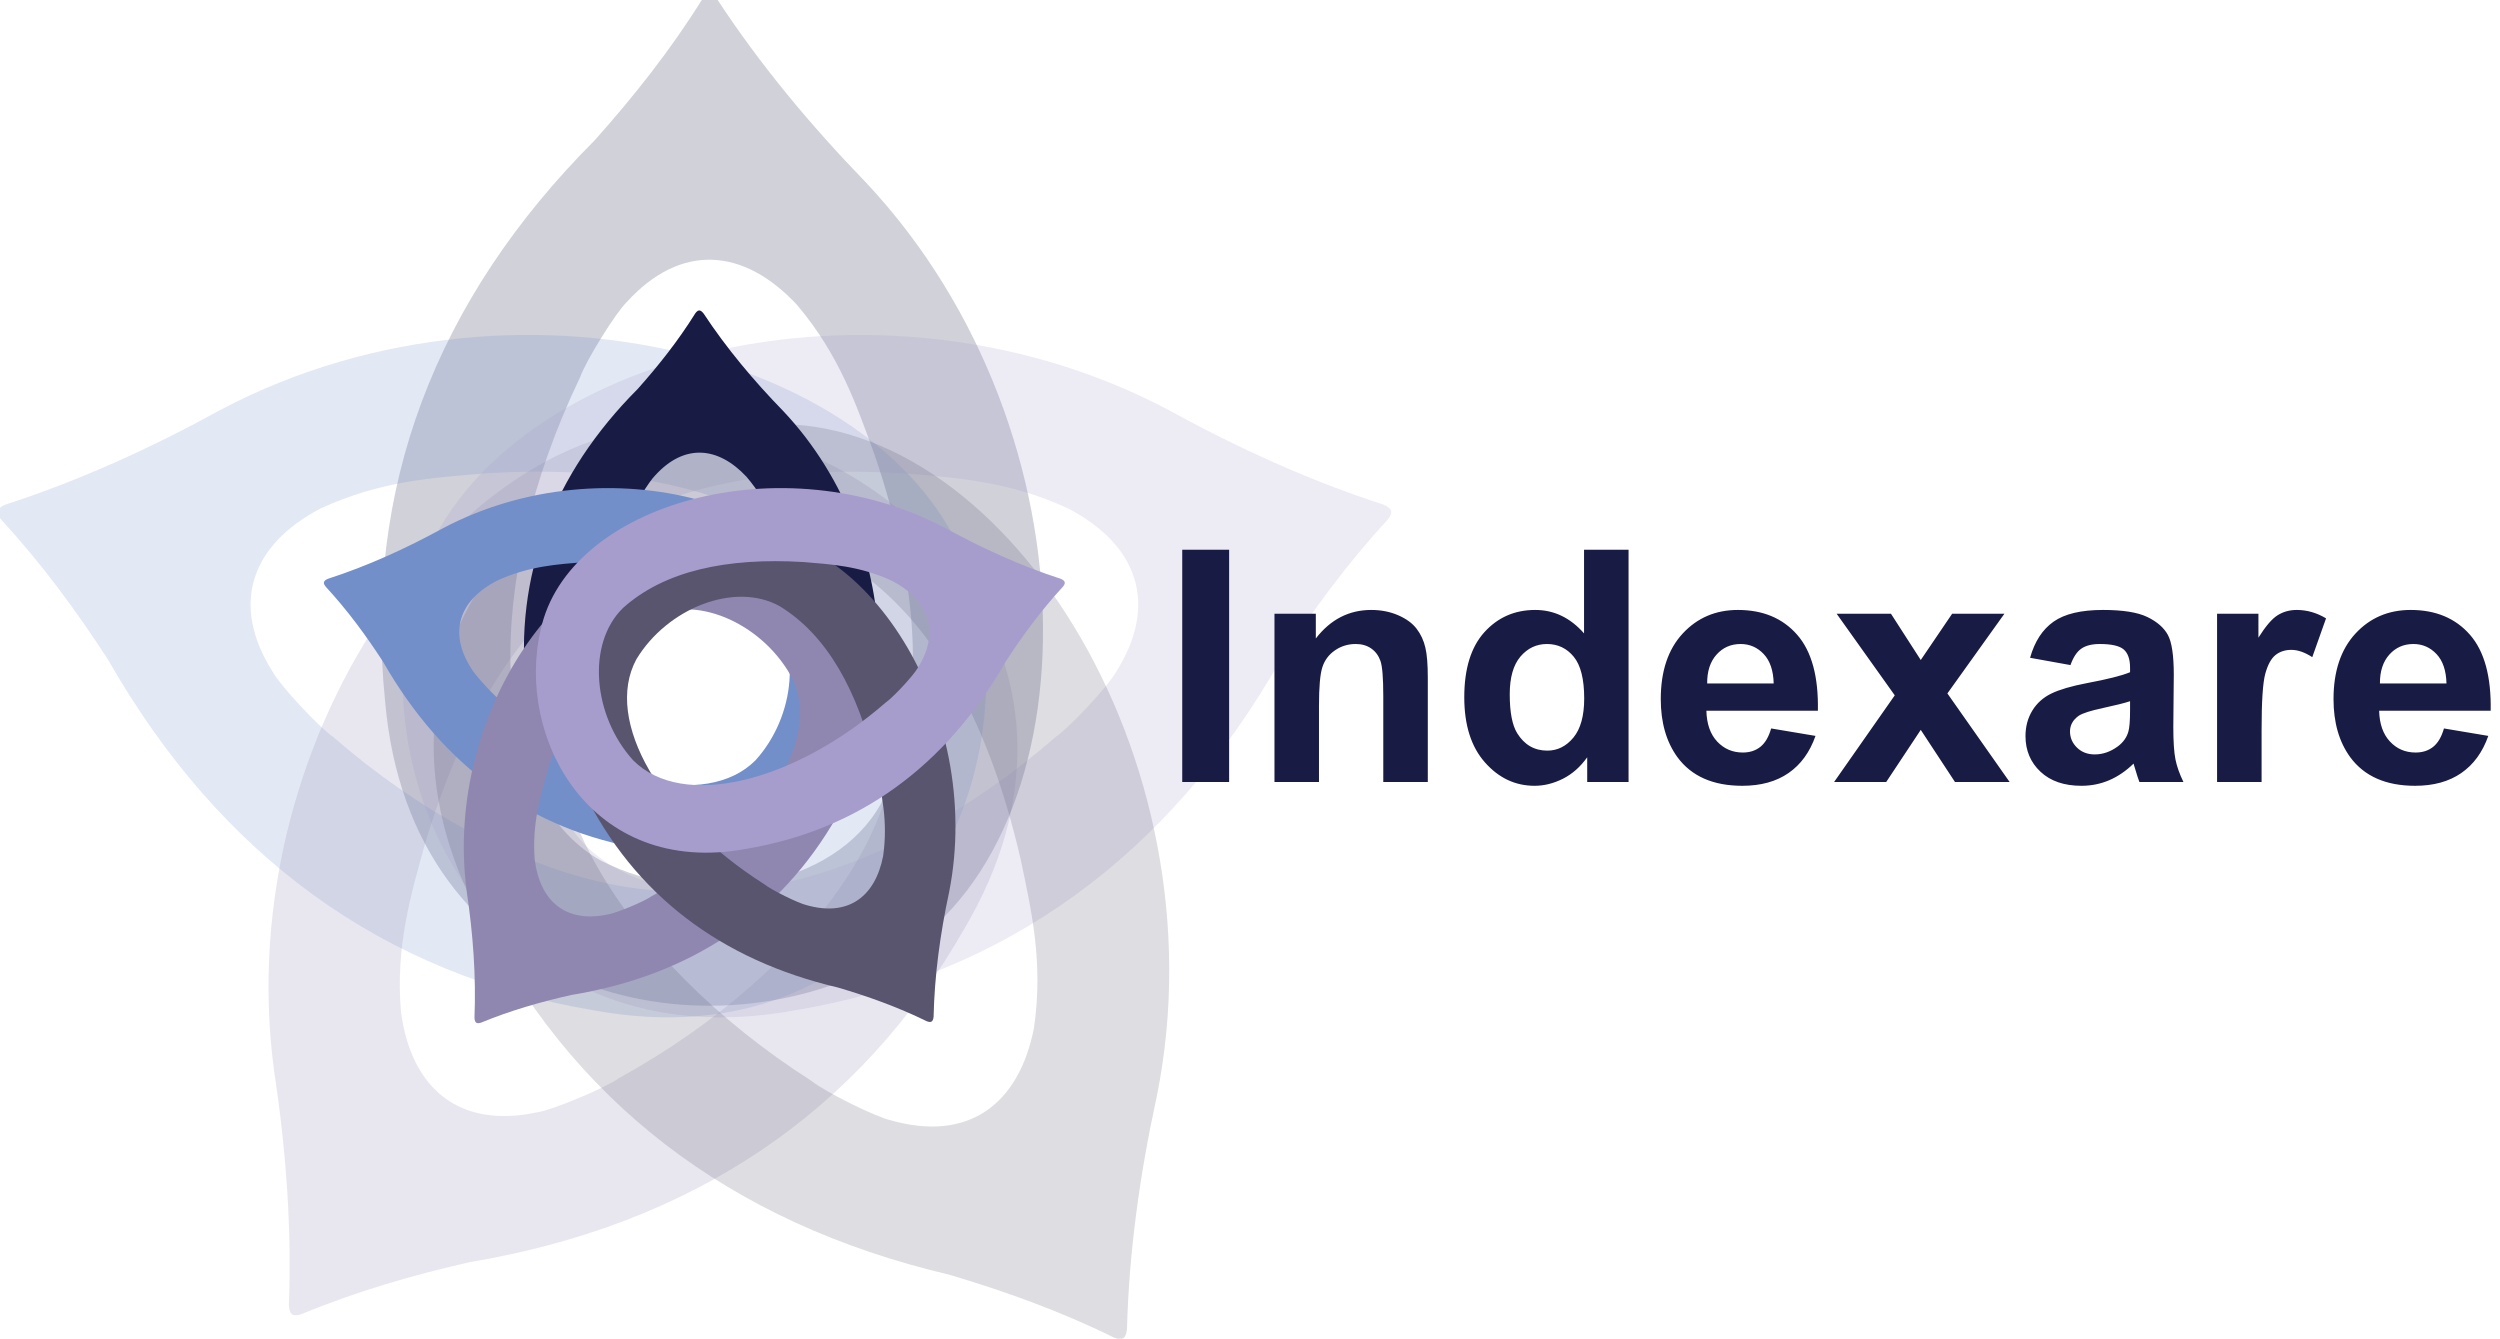
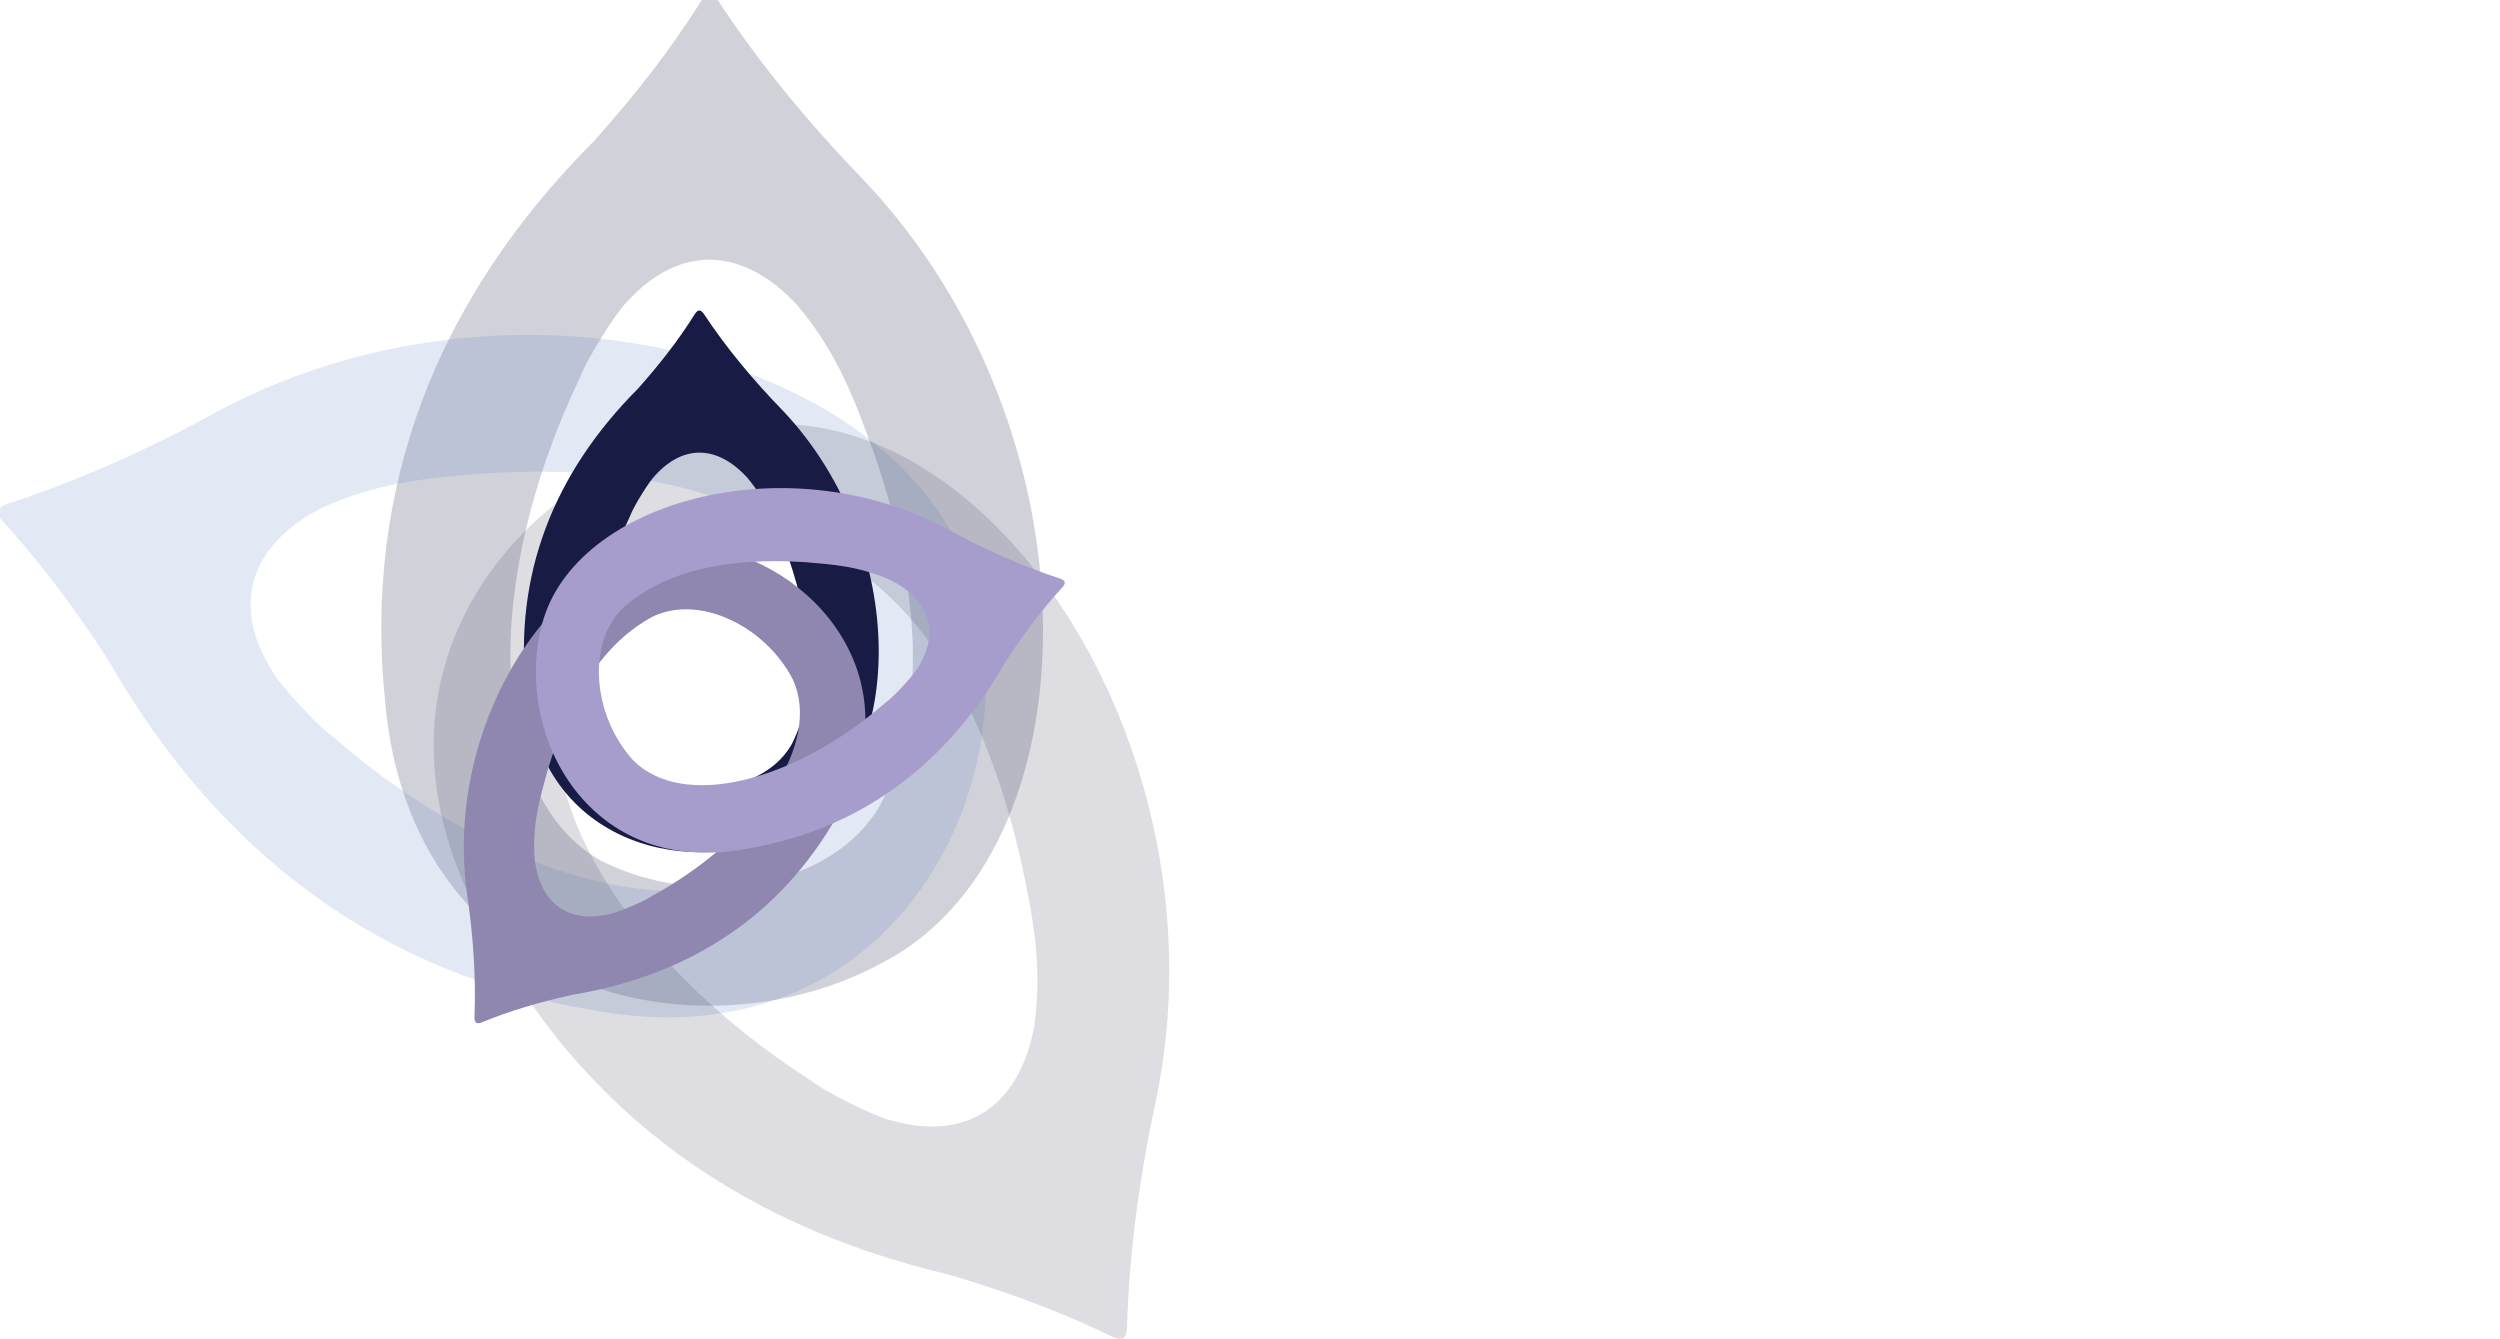
<svg xmlns="http://www.w3.org/2000/svg" width="100%" height="100%" viewBox="0 0 254 136" version="1.1" xml:space="preserve" style="fill-rule:evenodd;clip-rule:evenodd;stroke-linejoin:round;stroke-miterlimit:1.414;">
  <g transform="matrix(-0.083,-0.303,-0.303,0.083,287.507,275.405)">
    <path d="M1026.04,427.227C1002.2,419.503 979.041,408.99 956.364,396.537C857.355,344.211 727.716,382.095 711.58,458.149C696.278,522.97 741.32,608.119 835.565,590.844C903.753,579.457 956.609,540.782 992.688,477.538C1002.96,461.686 1014.2,446.352 1027.38,432.053C1028.95,430.061 1029.24,428.578 1026.04,427.227ZM870.491,417.091C887.229,418.466 904.513,419.437 924.032,428.466C946.479,440.202 953.409,459.437 939.471,481.399C937.195,485.592 924.788,499.036 919.989,502.365C864.526,550.542 797.515,567.259 767.524,537.195C743.207,510.411 739.157,466.706 761.269,444.983C786.226,422.49 823.855,414.273 870.491,417.091Z" style="fill:rgb(24,27,68);fill-opacity:0.2;" />
  </g>
  <g transform="matrix(-0.314,0,0,0.314,322.713,-82.875)">
    <path d="M1026.04,427.227C1002.2,419.503 979.041,408.99 956.364,396.537C857.355,344.211 727.716,382.095 711.58,458.149C696.278,522.97 741.32,608.119 835.565,590.844C903.753,579.457 956.609,540.782 992.688,477.538C1002.96,461.686 1014.2,446.352 1027.38,432.053C1028.95,430.061 1029.24,428.578 1026.04,427.227ZM870.491,417.091C887.229,418.466 904.513,419.437 924.032,428.466C946.479,440.202 953.409,459.437 939.471,481.399C937.195,485.592 924.788,499.036 919.989,502.365C864.526,550.542 797.515,567.259 767.524,537.195C743.207,510.411 739.157,466.706 761.269,444.983C786.226,422.49 823.855,414.273 870.491,417.091Z" style="fill:rgb(114,143,201);fill-opacity:0.2;" />
  </g>
  <g transform="matrix(0.314,0,0,0.314,-181.608,-82.875)">
-     <path d="M1026.04,427.227C1002.2,419.503 979.041,408.99 956.364,396.537C857.355,344.211 727.716,382.095 711.58,458.149C696.278,522.97 741.32,608.119 835.565,590.844C903.753,579.457 956.609,540.782 992.688,477.538C1002.96,461.686 1014.2,446.352 1027.38,432.053C1028.95,430.061 1029.24,428.578 1026.04,427.227ZM870.491,417.091C887.229,418.466 904.513,419.437 924.032,428.466C946.479,440.202 953.409,459.437 939.471,481.399C937.195,485.592 924.788,499.036 919.989,502.365C864.526,550.542 797.515,567.259 767.524,537.195C743.207,510.411 739.157,466.706 761.269,444.983C786.226,422.49 823.855,414.273 870.491,417.091Z" style="fill:rgb(166,157,204);fill-opacity:0.2;" />
-   </g>
+     </g>
  <g transform="matrix(-0.108,0.294,0.294,0.108,14.556,-215.194)">
-     <path d="M1026.04,427.227C1002.2,419.503 979.041,408.99 956.364,396.537C857.355,344.211 727.716,382.095 711.58,458.149C696.278,522.97 741.32,608.119 835.565,590.844C903.753,579.457 956.609,540.782 992.688,477.538C1002.96,461.686 1014.2,446.352 1027.38,432.053C1028.95,430.061 1029.24,428.578 1026.04,427.227ZM870.491,417.091C887.229,418.466 904.513,419.437 924.032,428.466C946.479,440.202 953.409,459.437 939.471,481.399C937.195,485.592 924.788,499.036 919.989,502.365C864.526,550.542 797.515,567.259 767.524,537.195C743.207,510.411 739.157,466.706 761.269,444.983C786.226,422.49 823.855,414.273 870.491,417.091Z" style="fill:rgb(143,135,176);fill-opacity:0.2;" />
-   </g>
+     </g>
  <g transform="matrix(0.089,0.301,-0.301,0.089,151.778,-211.806)">
    <path d="M1026.04,427.227C1002.2,419.503 979.041,408.99 956.364,396.537C857.355,344.211 727.716,382.095 711.58,458.149C696.278,522.97 741.32,608.119 835.565,590.844C903.753,579.457 956.609,540.782 992.688,477.538C1002.96,461.686 1014.2,446.352 1027.38,432.053C1028.95,430.061 1029.24,428.578 1026.04,427.227ZM870.491,417.091C887.229,418.466 904.513,419.437 924.032,428.466C946.479,440.202 953.409,459.437 939.471,481.399C937.195,485.592 924.788,499.036 919.989,502.365C864.526,550.542 797.515,567.259 767.524,537.195C743.207,510.411 739.157,466.706 761.269,444.983C786.226,422.49 823.855,414.273 870.491,417.091Z" style="fill:rgb(89,85,110);fill-opacity:0.2;" />
  </g>
  <g transform="matrix(0.7,0,0,1.398,-229.771,-4.801)">
    <g transform="matrix(-0.064,-0.116,-0.232,0.032,595.141,131.563)">
      <path d="M1026.04,427.227C1002.2,419.503 979.041,408.99 956.364,396.537C857.355,344.211 727.716,382.095 711.58,458.149C696.278,522.97 741.32,608.119 835.565,590.844C903.753,579.457 956.609,540.782 992.688,477.538C1002.96,461.686 1014.2,446.352 1027.38,432.053C1028.95,430.061 1029.24,428.578 1026.04,427.227ZM870.491,417.091C887.229,418.466 904.513,419.437 924.032,428.466C946.479,440.202 953.409,459.437 939.471,481.399C937.195,485.592 924.788,499.036 919.989,502.365C864.526,550.542 797.515,567.259 767.524,537.195C743.207,510.411 739.157,466.706 761.269,444.983C786.226,422.49 823.855,414.273 870.491,417.091Z" style="fill:rgb(24,27,68);" />
    </g>
    <g transform="matrix(-0.24,0,0,0.12,622.098,-5.77)">
-       <path d="M1026.04,427.227C1002.2,419.503 979.041,408.99 956.364,396.537C857.355,344.211 727.716,382.095 711.58,458.149C696.278,522.97 741.32,608.119 835.565,590.844C903.753,579.457 956.609,540.782 992.688,477.538C1002.96,461.686 1014.2,446.352 1027.38,432.053C1028.95,430.061 1029.24,428.578 1026.04,427.227ZM870.491,417.091C887.229,418.466 904.513,419.437 924.032,428.466C946.479,440.202 953.409,459.437 939.471,481.399C937.195,485.592 924.788,499.036 919.989,502.365C864.526,550.542 797.515,567.259 767.524,537.195C743.207,510.411 739.157,466.706 761.269,444.983C786.226,422.49 823.855,414.273 870.491,417.091Z" style="fill:rgb(114,143,201);" />
-     </g>
+       </g>
    <g transform="matrix(-0.083,0.113,0.225,0.042,386.146,-56.489)">
      <path d="M1026.04,427.227C1002.2,419.503 979.041,408.99 956.364,396.537C857.355,344.211 727.716,382.095 711.58,458.149C696.278,522.97 741.32,608.119 835.565,590.844C903.753,579.457 956.609,540.782 992.688,477.538C1002.96,461.686 1014.2,446.352 1027.38,432.053C1028.95,430.061 1029.24,428.578 1026.04,427.227ZM870.491,417.091C887.229,418.466 904.513,419.437 924.032,428.466C946.479,440.202 953.409,459.437 939.471,481.399C937.195,485.592 924.788,499.036 919.989,502.365C864.526,550.542 797.515,567.259 767.524,537.195C743.207,510.411 739.157,466.706 761.269,444.983C786.226,422.49 823.855,414.273 870.491,417.091Z" style="fill:rgb(143,135,176);" />
    </g>
    <g transform="matrix(0.069,0.115,-0.23,0.034,491.215,-55.191)">
-       <path d="M1026.04,427.227C1002.2,419.503 979.041,408.99 956.364,396.537C857.355,344.211 727.716,382.095 711.58,458.149C696.278,522.97 741.32,608.119 835.565,590.844C903.753,579.457 956.609,540.782 992.688,477.538C1002.96,461.686 1014.2,446.352 1027.38,432.053C1028.95,430.061 1029.24,428.578 1026.04,427.227ZM870.491,417.091C887.229,418.466 904.513,419.437 924.032,428.466C946.479,440.202 953.409,459.437 939.471,481.399C937.195,485.592 924.788,499.036 919.989,502.365C864.526,550.542 797.515,567.259 767.524,537.195C743.207,510.411 739.157,466.706 761.269,444.983C786.226,422.49 823.855,414.273 870.491,417.091Z" style="fill:rgb(89,85,110);" />
-     </g>
+       </g>
    <g transform="matrix(0.24,0,0,0.12,235.945,-5.77)">
      <path d="M1026.04,427.227C1002.2,419.503 979.041,408.99 956.364,396.537C857.355,344.211 727.716,382.095 711.58,458.149C696.278,522.97 741.32,608.119 835.565,590.844C903.753,579.457 956.609,540.782 992.688,477.538C1002.96,461.686 1014.2,446.352 1027.38,432.053C1028.95,430.061 1029.24,428.578 1026.04,427.227ZM870.491,417.091C887.229,418.466 904.513,419.437 924.032,428.466C946.479,440.202 953.409,459.437 939.471,481.399C937.195,485.592 924.788,499.036 919.989,502.365C864.526,550.542 797.515,567.259 767.524,537.195C743.207,510.411 739.157,466.706 761.269,444.983C786.226,422.49 823.855,414.273 870.491,417.091Z" style="fill:rgb(166,157,204);" />
    </g>
  </g>
  <g transform="matrix(0.402,0,0,0.402,-1090.66,-143.28)">
-     <path d="M3144.35,536.038C3144.43,539.375 3145.34,541.971 3147.07,543.826C3148.81,545.681 3150.97,546.609 3153.56,546.609C3155.32,546.609 3156.8,546.128 3158,545.167C3159.2,544.206 3160.11,542.658 3160.72,540.523L3171.93,542.405C3170.49,546.515 3168.22,549.645 3165.11,551.794C3162,553.942 3158.11,555.017 3153.44,555.017C3146.04,555.017 3140.57,552.601 3137.02,547.77C3134.22,543.899 3132.82,539.015 3132.82,533.115C3132.82,526.069 3134.66,520.55 3138.34,516.559C3142.03,512.569 3146.68,510.574 3152.32,510.574C3158.64,510.574 3163.63,512.662 3167.29,516.84C3170.95,521.017 3172.7,527.417 3172.53,536.038L3144.35,536.038ZM3314.38,536.038C3314.46,539.375 3315.37,541.971 3317.11,543.826C3318.84,545.681 3321,546.609 3323.59,546.609C3325.36,546.609 3326.84,546.128 3328.04,545.167C3329.24,544.206 3330.15,542.658 3330.76,540.523L3341.97,542.405C3340.53,546.515 3338.25,549.645 3335.14,551.794C3332.03,553.942 3328.14,555.017 3323.47,555.017C3316.08,555.017 3310.61,552.601 3307.06,547.77C3304.25,543.899 3302.85,539.015 3302.85,533.115C3302.85,526.069 3304.7,520.55 3308.38,516.559C3312.06,512.569 3316.72,510.574 3322.35,510.574C3328.68,510.574 3333.67,512.662 3337.33,516.84C3340.98,521.017 3342.73,527.417 3342.57,536.038L3314.38,536.038ZM3264.92,554.056L3253.79,554.056C3253.5,553.309 3253.14,552.201 3252.71,550.733C3252.52,550.065 3252.39,549.625 3252.31,549.411C3250.39,551.28 3248.33,552.681 3246.14,553.615C3243.95,554.55 3241.62,555.017 3239.14,555.017C3234.76,555.017 3231.31,553.829 3228.78,551.453C3226.26,549.078 3225,546.075 3225,542.445C3225,540.042 3225.58,537.9 3226.72,536.018C3227.87,534.136 3229.48,532.695 3231.55,531.694C3233.62,530.693 3236.6,529.819 3240.5,529.072C3245.76,528.084 3249.4,527.163 3251.43,526.309L3251.43,525.188C3251.43,523.026 3250.89,521.484 3249.83,520.563C3248.76,519.642 3246.74,519.182 3243.78,519.182C3241.78,519.182 3240.22,519.576 3239.1,520.363C3237.97,521.15 3237.07,522.532 3236.37,524.507L3226.16,522.665C3227.31,518.555 3229.29,515.512 3232.09,513.536C3234.89,511.561 3239.06,510.574 3244.58,510.574C3249.6,510.574 3253.34,511.167 3255.79,512.355C3258.25,513.543 3259.98,515.051 3260.98,516.88C3261.98,518.708 3262.48,522.065 3262.48,526.949L3262.36,540.082C3262.36,543.819 3262.54,546.575 3262.9,548.35C3263.26,550.125 3263.93,552.027 3264.92,554.056ZM3124.68,554.056L3114.23,554.056L3114.23,547.81C3112.5,550.239 3110.45,552.047 3108.09,553.235C3105.72,554.423 3103.34,555.017 3100.94,555.017C3096.05,555.017 3091.87,553.048 3088.39,549.111C3084.9,545.174 3083.16,539.682 3083.16,532.635C3083.16,525.428 3084.86,519.949 3088.24,516.199C3091.64,512.449 3095.92,510.574 3101.1,510.574C3105.85,510.574 3109.96,512.549 3113.43,516.499L3113.43,495.359L3124.68,495.359L3124.68,554.056ZM3023.73,554.056L3011.88,554.056L3011.88,495.359L3023.73,495.359L3023.73,554.056ZM3284.67,554.056L3273.42,554.056L3273.42,511.534L3283.87,511.534L3283.87,517.58C3285.66,514.724 3287.26,512.842 3288.69,511.935C3290.12,511.027 3291.74,510.574 3293.56,510.574C3296.12,510.574 3298.59,511.281 3300.96,512.696L3297.48,522.505C3295.59,521.277 3293.82,520.663 3292.2,520.663C3290.62,520.663 3289.28,521.097 3288.19,521.965C3287.1,522.832 3286.24,524.4 3285.61,526.669C3284.98,528.938 3284.67,533.689 3284.67,540.923L3284.67,554.056ZM3046.44,554.056L3035.19,554.056L3035.19,511.534L3045.64,511.534L3045.64,517.781C3049.35,512.976 3054.02,510.574 3059.65,510.574C3062.13,510.574 3064.4,511.021 3066.46,511.915C3068.51,512.809 3070.07,513.95 3071.12,515.338C3072.18,516.726 3072.91,518.301 3073.32,520.063C3073.74,521.824 3073.94,524.347 3073.94,527.63L3073.94,554.056L3062.69,554.056L3062.69,532.355C3062.69,527.764 3062.45,524.794 3061.97,523.446C3061.49,522.098 3060.71,521.05 3059.63,520.303C3058.55,519.556 3057.25,519.182 3055.73,519.182C3053.78,519.182 3052.03,519.716 3050.48,520.783C3048.93,521.851 3047.87,523.266 3047.3,525.028C3046.72,526.789 3046.44,530.046 3046.44,534.797L3046.44,554.056ZM3189.8,554.056L3176.63,554.056L3191.96,532.155L3177.27,511.534L3191,511.534L3198.53,523.226L3206.46,511.534L3219.67,511.534L3205.26,531.674L3220.99,554.056L3207.18,554.056L3198.53,540.883L3189.8,554.056ZM3251.43,533.636C3249.99,534.116 3247.7,534.69 3244.58,535.358C3241.46,536.025 3239.42,536.679 3238.45,537.32C3236.99,538.361 3236.25,539.682 3236.25,541.283C3236.25,542.858 3236.84,544.22 3238.01,545.367C3239.19,546.515 3240.68,547.089 3242.5,547.089C3244.53,547.089 3246.46,546.422 3248.3,545.087C3249.67,544.073 3250.56,542.832 3250.99,541.364C3251.28,540.403 3251.43,538.574 3251.43,535.878L3251.43,533.636ZM3094.65,531.874C3094.65,536.412 3095.28,539.695 3096.53,541.724C3098.35,544.66 3100.88,546.128 3104.14,546.128C3106.73,546.128 3108.93,545.027 3110.75,542.825C3112.56,540.623 3113.47,537.333 3113.47,532.955C3113.47,528.071 3112.59,524.554 3110.83,522.405C3109.07,520.256 3106.81,519.182 3104.06,519.182C3101.39,519.182 3099.16,520.243 3097.35,522.365C3095.55,524.487 3094.65,527.657 3094.65,531.874ZM3161.36,529.152C3161.28,525.895 3160.44,523.419 3158.84,521.724C3157.24,520.029 3155.29,519.182 3153,519.182C3150.54,519.182 3148.51,520.076 3146.91,521.865C3145.31,523.653 3144.52,526.082 3144.55,529.152L3161.36,529.152ZM3331.4,529.152C3331.32,525.895 3330.48,523.419 3328.88,521.724C3327.28,520.029 3325.33,519.182 3323.03,519.182C3320.58,519.182 3318.55,520.076 3316.95,521.865C3315.35,523.653 3314.56,526.082 3314.58,529.152L3331.4,529.152Z" style="fill:rgb(24,27,68);fill-rule:nonzero;" />
-   </g>
+     </g>
</svg>